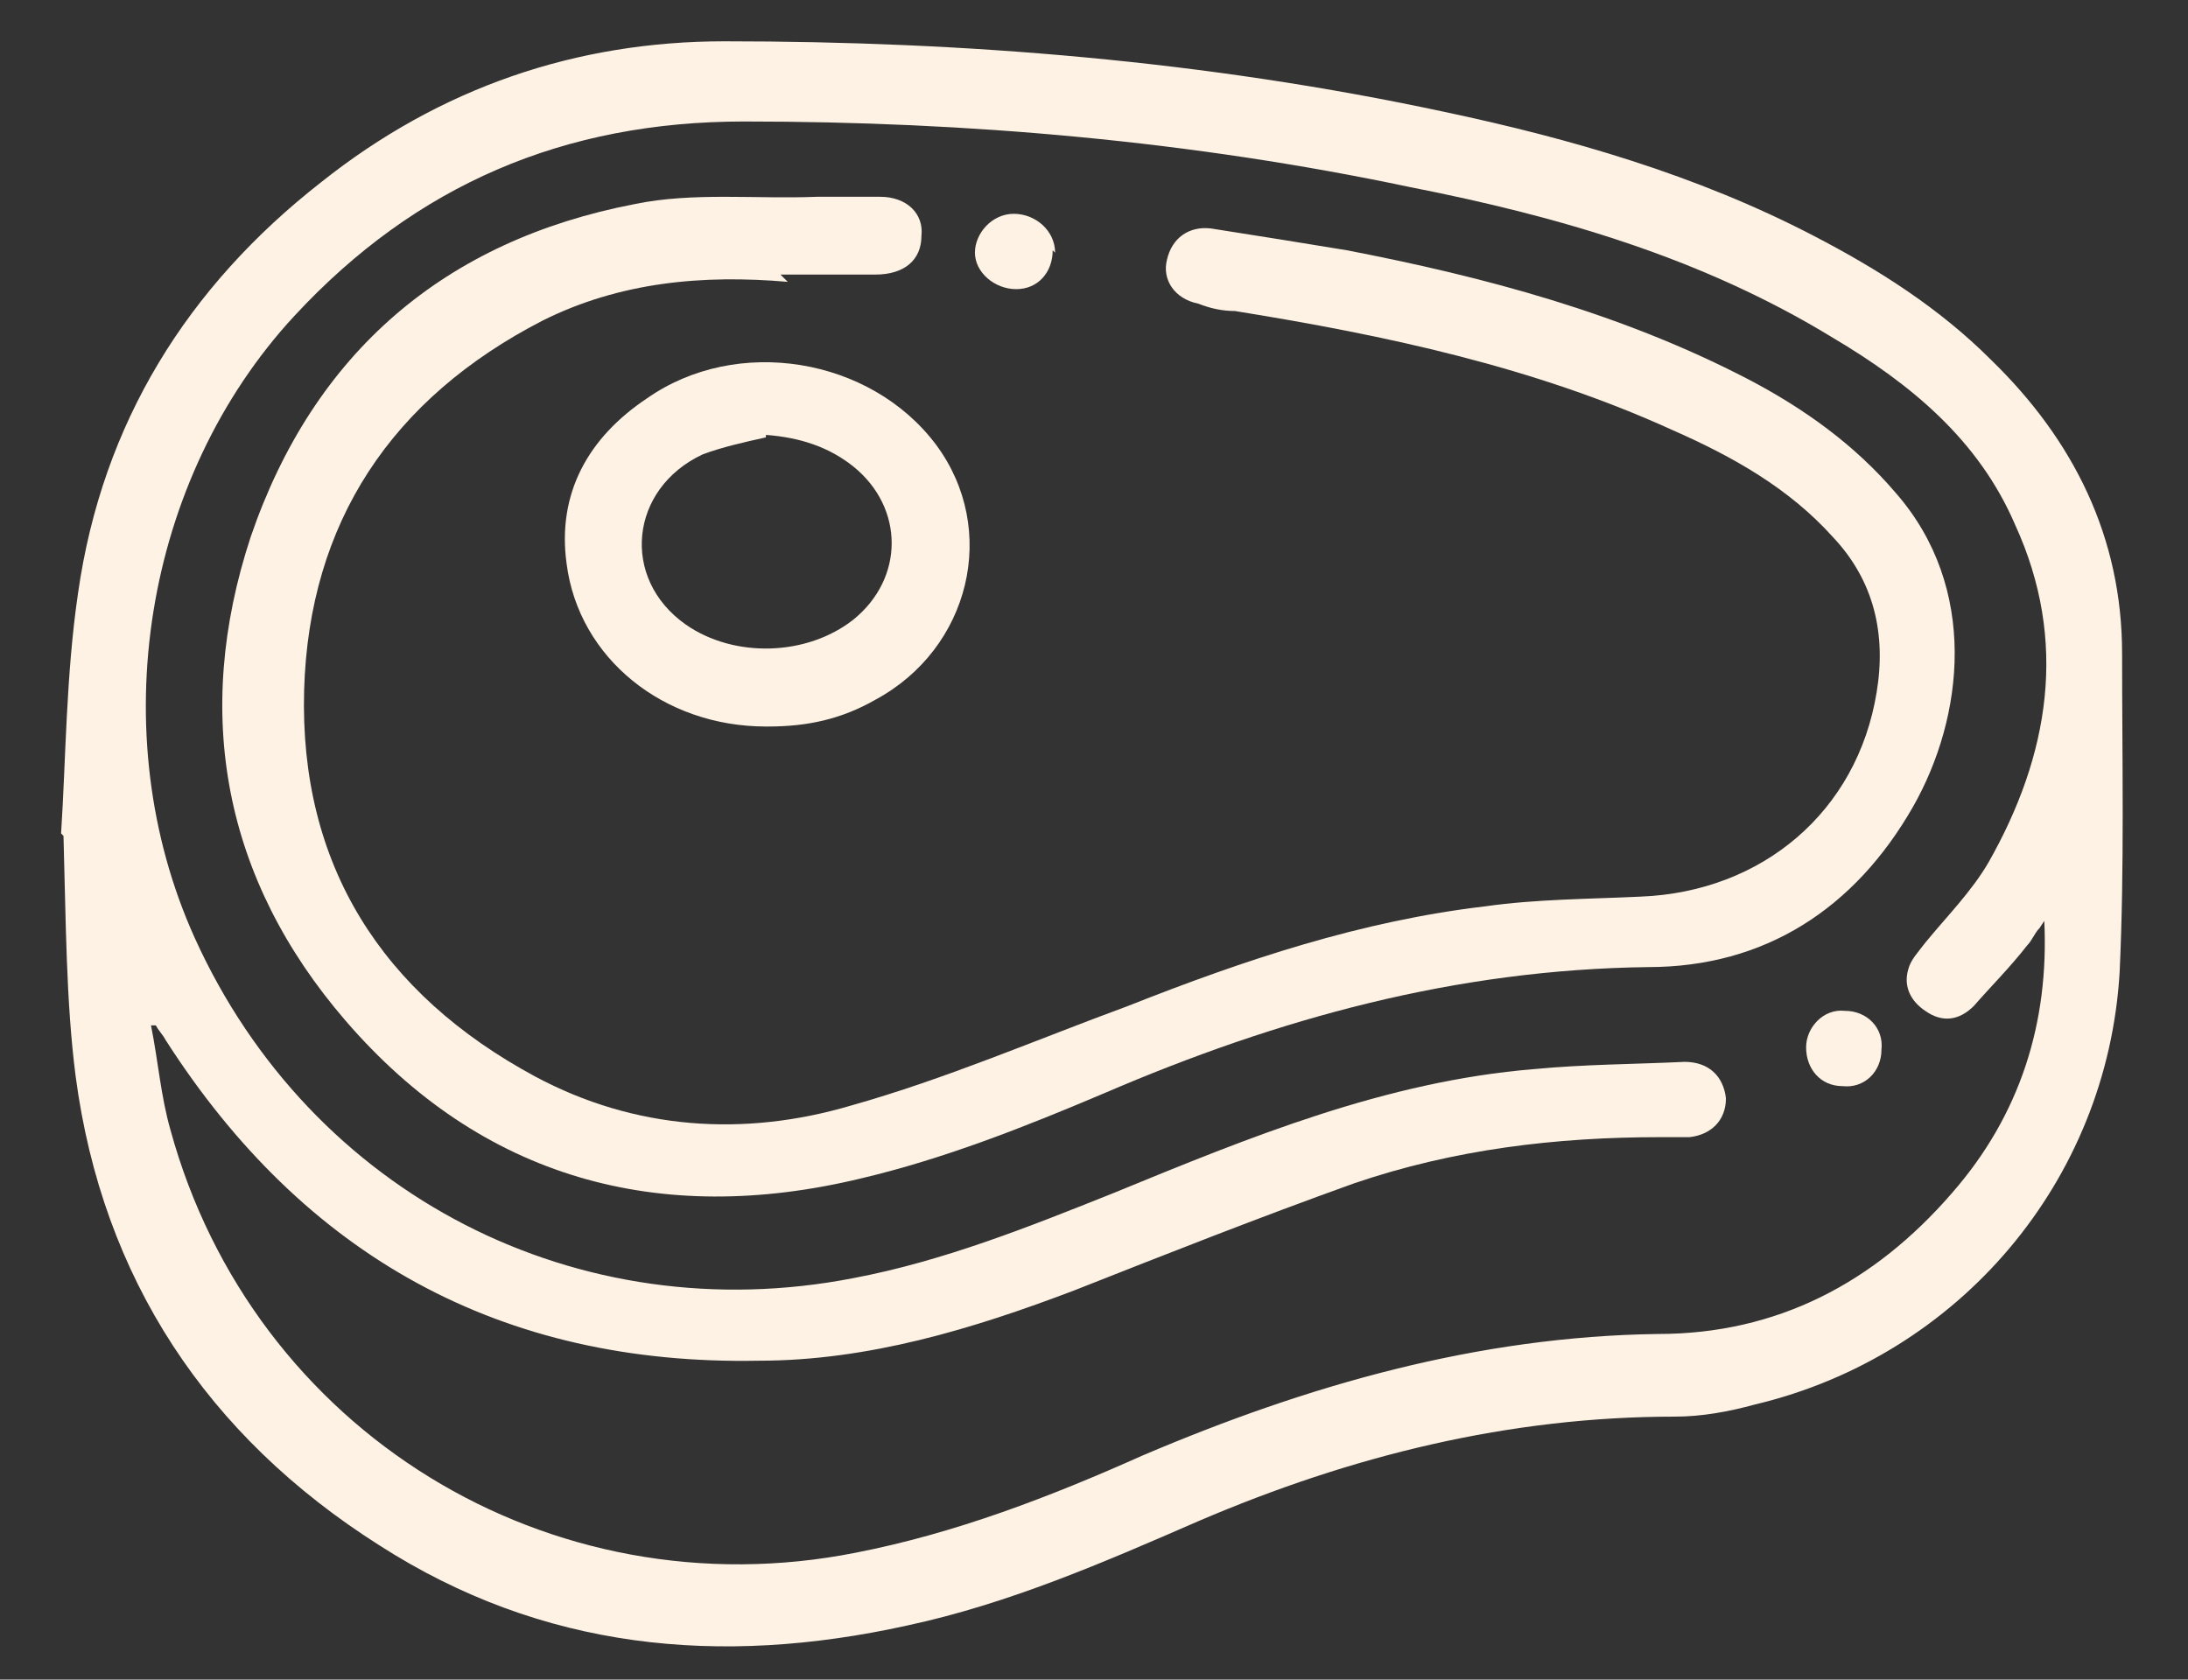
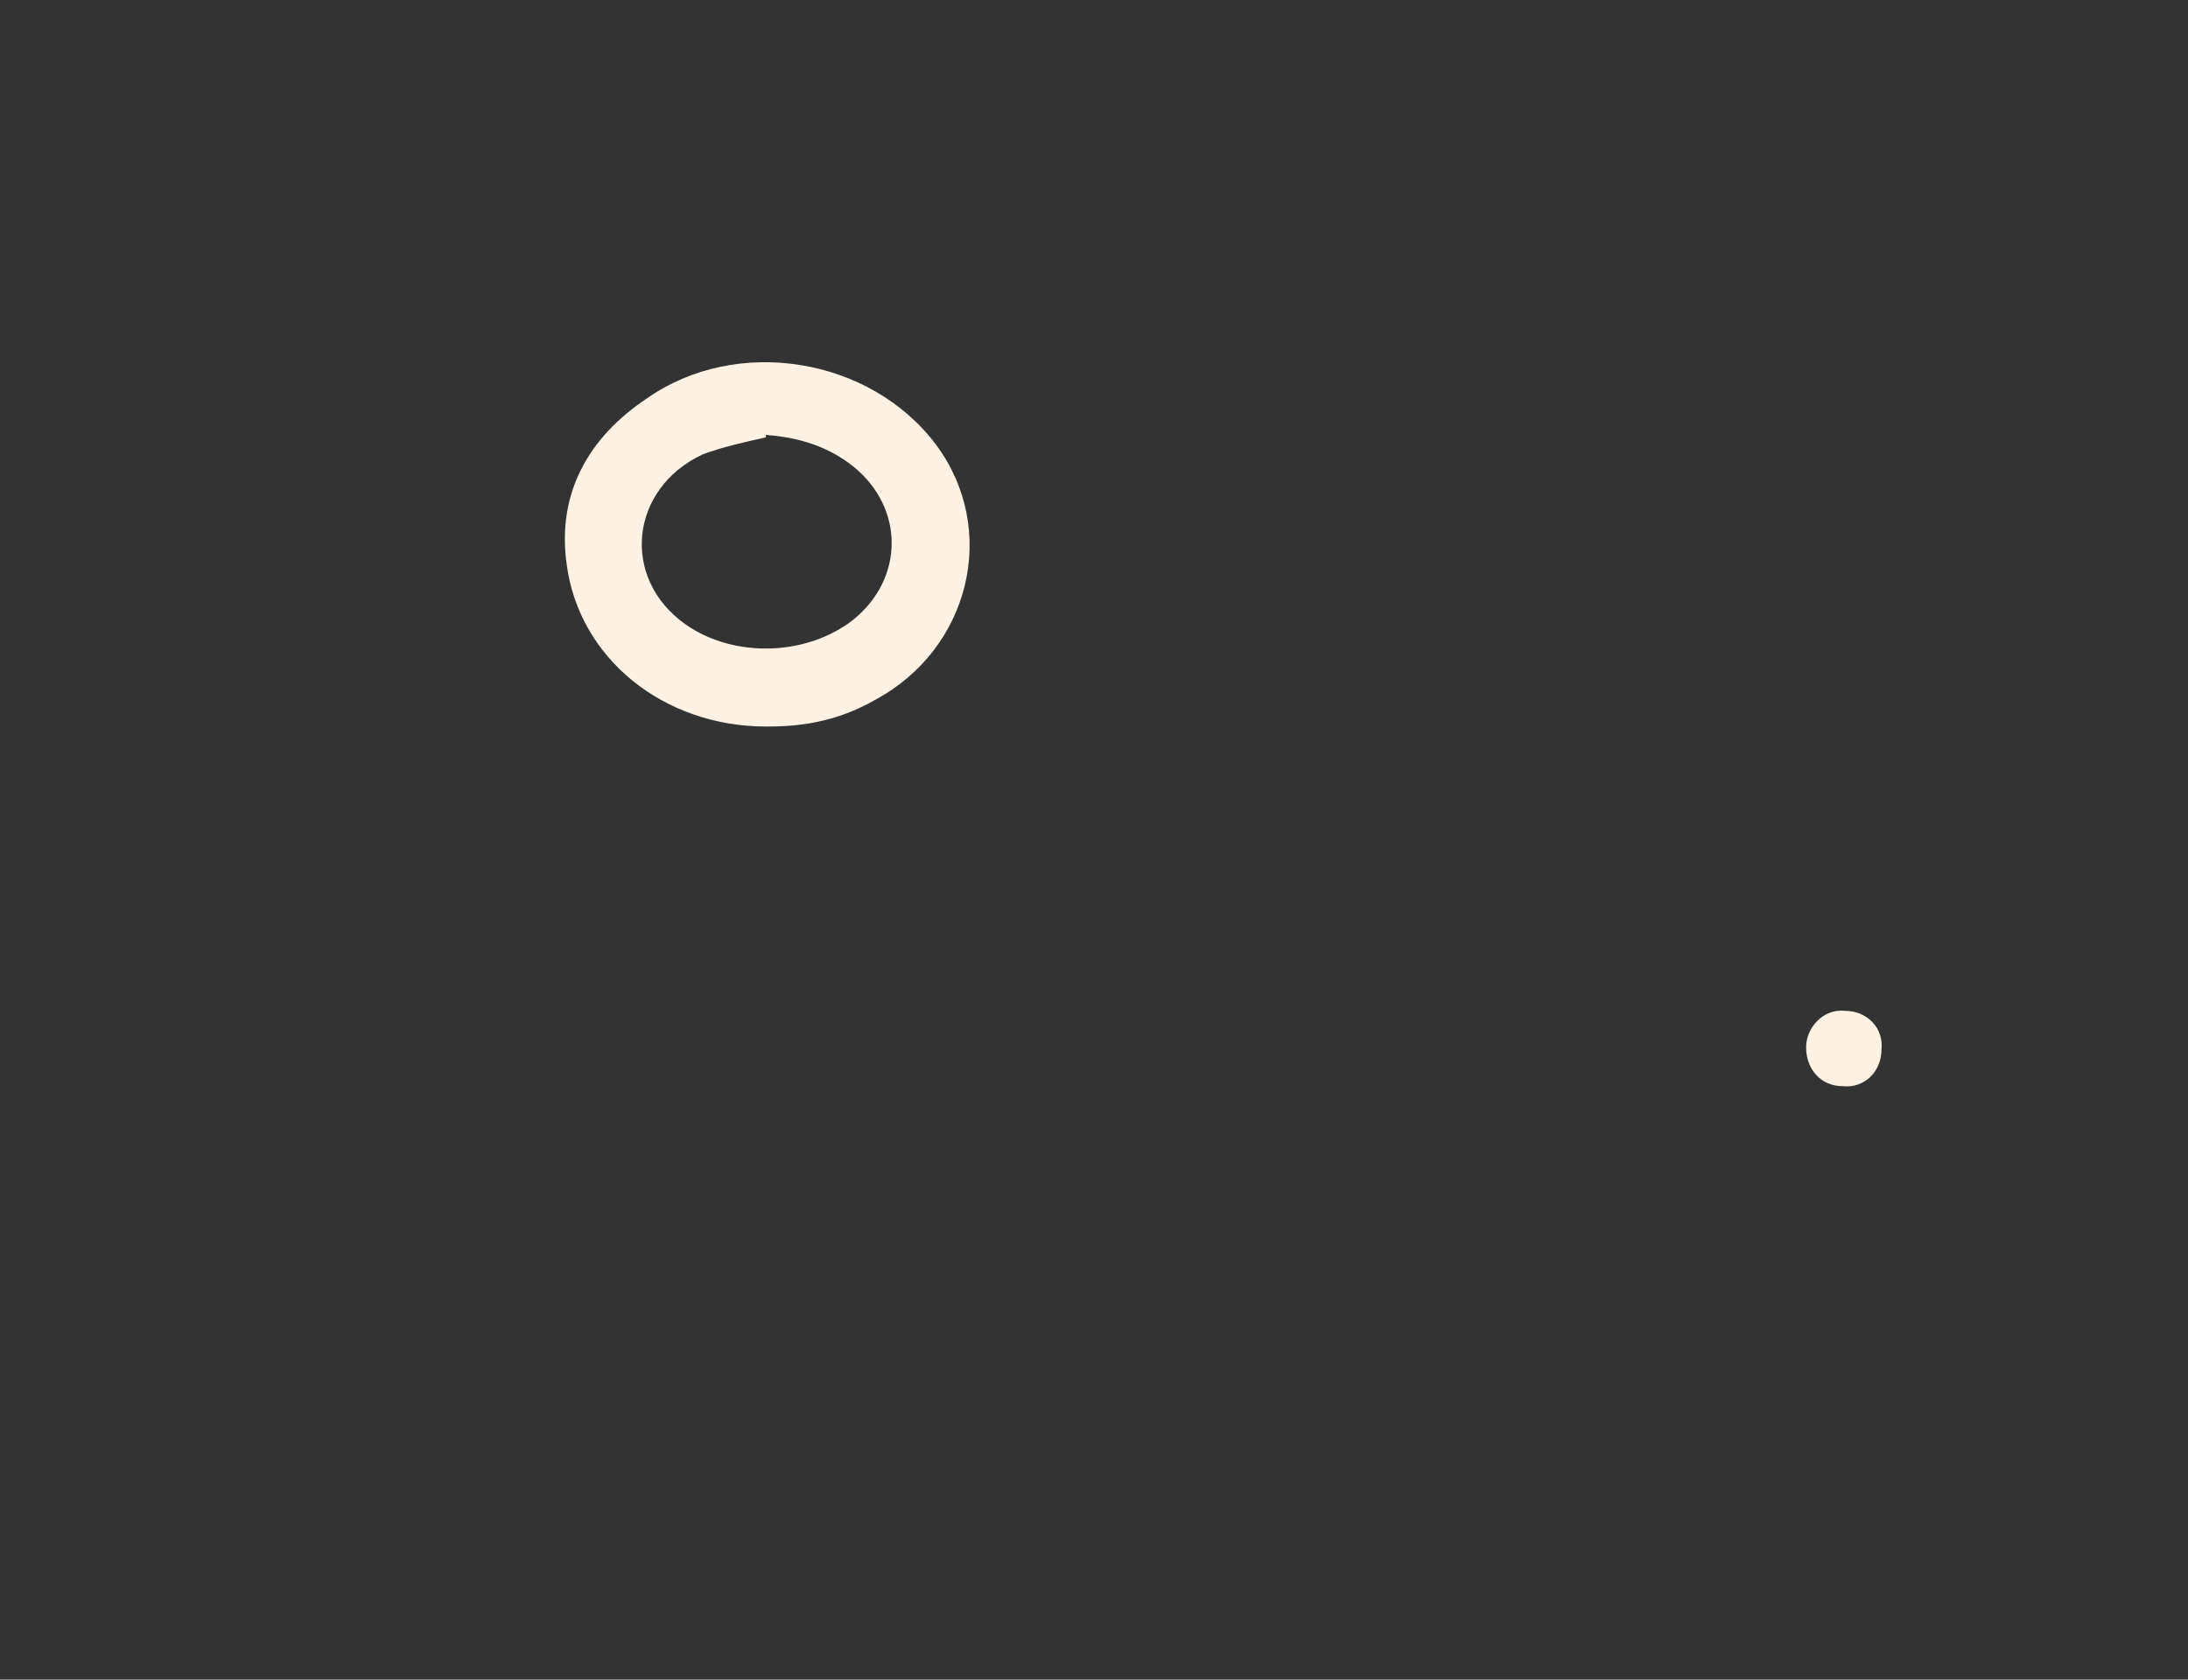
<svg xmlns="http://www.w3.org/2000/svg" viewBox="0 0 50.00 38.39" data-guides="{&quot;vertical&quot;:[],&quot;horizontal&quot;:[]}">
  <rect x="0" y="0" width="50.00" height="38.39" fill="#333333" stroke="none" />
  <defs />
-   <path fill="#fdf2e3" stroke="none" fill-opacity="1" stroke-width="0" stroke-opacity="1" class="cls-1" id="tSvgc6438523b1" title="Path 4" d="M1.396 19.05C1.507 17.328 1.507 15.44 1.784 13.552C2.34 9.664 4.284 6.553 7.338 4.165C10.06 1.999 13.17 0.944 16.558 0.944C22.056 0.944 27.555 1.388 32.998 2.555C35.886 3.166 38.774 3.999 41.44 5.387C42.94 6.165 44.328 7.053 45.494 8.22C47.383 10.053 48.494 12.274 48.494 14.94C48.494 17.384 48.549 19.828 48.438 22.216C48.16 26.992 44.773 30.991 40.107 32.102C39.496 32.269 38.885 32.38 38.274 32.38C34.498 32.38 30.887 33.268 27.388 34.768C25.222 35.712 23.056 36.656 20.724 37.156C16.447 38.1 12.393 37.712 8.671 35.323C4.728 32.824 2.34 29.214 1.729 24.604C1.507 22.882 1.507 21.049 1.451 19.106C1.433 19.087 1.414 19.069 1.396 19.05ZM46.605 21.216C46.494 21.327 46.439 21.494 46.328 21.605C45.939 22.105 45.494 22.549 45.106 22.993C44.773 23.327 44.384 23.382 43.995 23.105C43.662 22.882 43.495 22.549 43.606 22.16C43.662 21.938 43.828 21.771 43.995 21.549C44.495 20.938 45.05 20.383 45.439 19.716C46.827 17.273 47.272 14.662 46.05 11.996C45.217 10.053 43.662 8.775 41.884 7.72C38.885 5.887 35.608 4.943 32.22 4.276C27.222 3.221 22.112 2.777 17.002 2.777C12.892 2.777 9.505 4.221 6.728 7.22C3.284 10.941 2.34 16.773 4.45 21.438C7.116 27.326 13.226 30.436 19.502 29.214C21.557 28.825 23.501 28.047 25.445 27.27C28.555 25.992 31.665 24.715 35.053 24.437C36.219 24.326 37.33 24.326 38.496 24.271C39.052 24.271 39.385 24.604 39.441 25.104C39.441 25.604 39.107 25.937 38.608 25.992C38.385 25.992 38.163 25.992 37.941 25.992C35.553 25.992 33.22 26.27 30.943 27.048C28.777 27.825 26.666 28.659 24.556 29.492C22.223 30.38 19.835 31.102 17.336 31.102C11.448 31.213 6.95 28.714 3.784 23.771C3.728 23.66 3.617 23.549 3.562 23.438C3.562 23.438 3.451 23.438 3.451 23.438C3.617 24.271 3.673 25.048 3.895 25.826C5.783 32.713 12.559 36.878 19.557 35.49C21.834 35.046 24 34.212 26.111 33.268C29.888 31.658 33.776 30.547 37.886 30.491C40.607 30.491 42.828 29.325 44.606 27.27C46.161 25.493 46.827 23.382 46.716 21.049C46.679 21.105 46.642 21.16 46.605 21.216Z" />
-   <path fill="#fdf2e3" stroke="none" fill-opacity="1" stroke-width="0" stroke-opacity="1" class="cls-1" id="tSvg14d33bad584" title="Path 5" d="M18.002 6.442C16.058 6.276 14.17 6.442 12.393 7.331C8.949 9.108 7.061 11.941 6.95 15.773C6.839 19.772 8.727 22.716 12.226 24.604C14.503 25.826 17.002 25.992 19.446 25.27C21.612 24.66 23.667 23.771 25.778 22.993C28.444 21.938 31.11 21.049 33.942 20.716C35.108 20.55 36.33 20.55 37.497 20.494C40.274 20.383 42.44 18.55 42.884 15.829C43.106 14.496 42.828 13.274 41.884 12.274C40.885 11.163 39.607 10.441 38.219 9.83C35.053 8.386 31.665 7.664 28.221 7.109C27.944 7.109 27.666 7.053 27.388 6.942C26.833 6.831 26.555 6.387 26.666 5.943C26.777 5.443 27.166 5.165 27.666 5.221C28.721 5.387 29.777 5.554 30.776 5.72C33.942 6.331 37.052 7.164 39.941 8.664C41.218 9.331 42.384 10.164 43.328 11.274C45.217 13.441 44.884 16.384 43.717 18.439C42.384 20.772 40.329 22.105 37.663 22.105C33.276 22.16 29.221 23.271 25.222 24.993C23.39 25.77 21.557 26.492 19.668 26.937C15.058 28.047 11.004 26.937 7.894 23.327C5.117 20.105 4.395 16.328 5.728 12.274C7.172 8.053 10.171 5.498 14.503 4.665C15.836 4.388 17.28 4.554 18.669 4.498C19.169 4.498 19.668 4.498 20.113 4.498C20.724 4.498 21.112 4.887 21.057 5.387C21.057 5.943 20.668 6.276 20.002 6.276C19.28 6.276 18.558 6.276 17.835 6.276C17.891 6.331 17.947 6.387 18.002 6.442Z" />
  <path fill="#fdf2e3" stroke="none" fill-opacity="1" stroke-width="0" stroke-opacity="1" class="cls-1" id="tSvg35bafc0697" title="Path 6" d="M17.502 16.606C15.169 16.606 13.226 15.051 12.948 12.885C12.726 11.274 13.448 9.997 14.781 9.108C16.836 7.664 19.89 8.164 21.39 10.164C22.834 12.107 22.168 14.829 20.002 15.995C19.224 16.44 18.446 16.606 17.558 16.606C17.539 16.606 17.521 16.606 17.502 16.606ZM17.502 9.997C17.002 10.108 16.503 10.219 16.058 10.386C14.392 11.163 14.17 13.218 15.669 14.274C16.78 15.051 18.446 14.996 19.502 14.162C20.668 13.218 20.668 11.608 19.502 10.664C18.946 10.219 18.28 9.997 17.502 9.941C17.502 9.96 17.502 9.979 17.502 9.997Z" />
-   <path fill="#fdf2e3" stroke="none" fill-opacity="1" stroke-width="0" stroke-opacity="1" class="cls-1" id="tSvg191b575a901" title="Path 7" d="M24.056 5.72C24.056 6.22 23.723 6.609 23.223 6.609C22.723 6.609 22.279 6.22 22.279 5.776C22.279 5.332 22.668 4.887 23.167 4.887C23.667 4.887 24.111 5.276 24.111 5.776C24.093 5.757 24.075 5.739 24.056 5.72Z" />
  <path fill="#fdf2e3" stroke="none" fill-opacity="1" stroke-width="0" stroke-opacity="1" class="cls-1" id="tSvg14798ff2305" title="Path 8" d="M42.162 23.105C42.662 23.105 43.051 23.493 42.995 23.993C42.995 24.493 42.606 24.882 42.106 24.826C41.607 24.826 41.273 24.437 41.273 23.938C41.273 23.493 41.662 23.049 42.162 23.105Z" />
</svg>